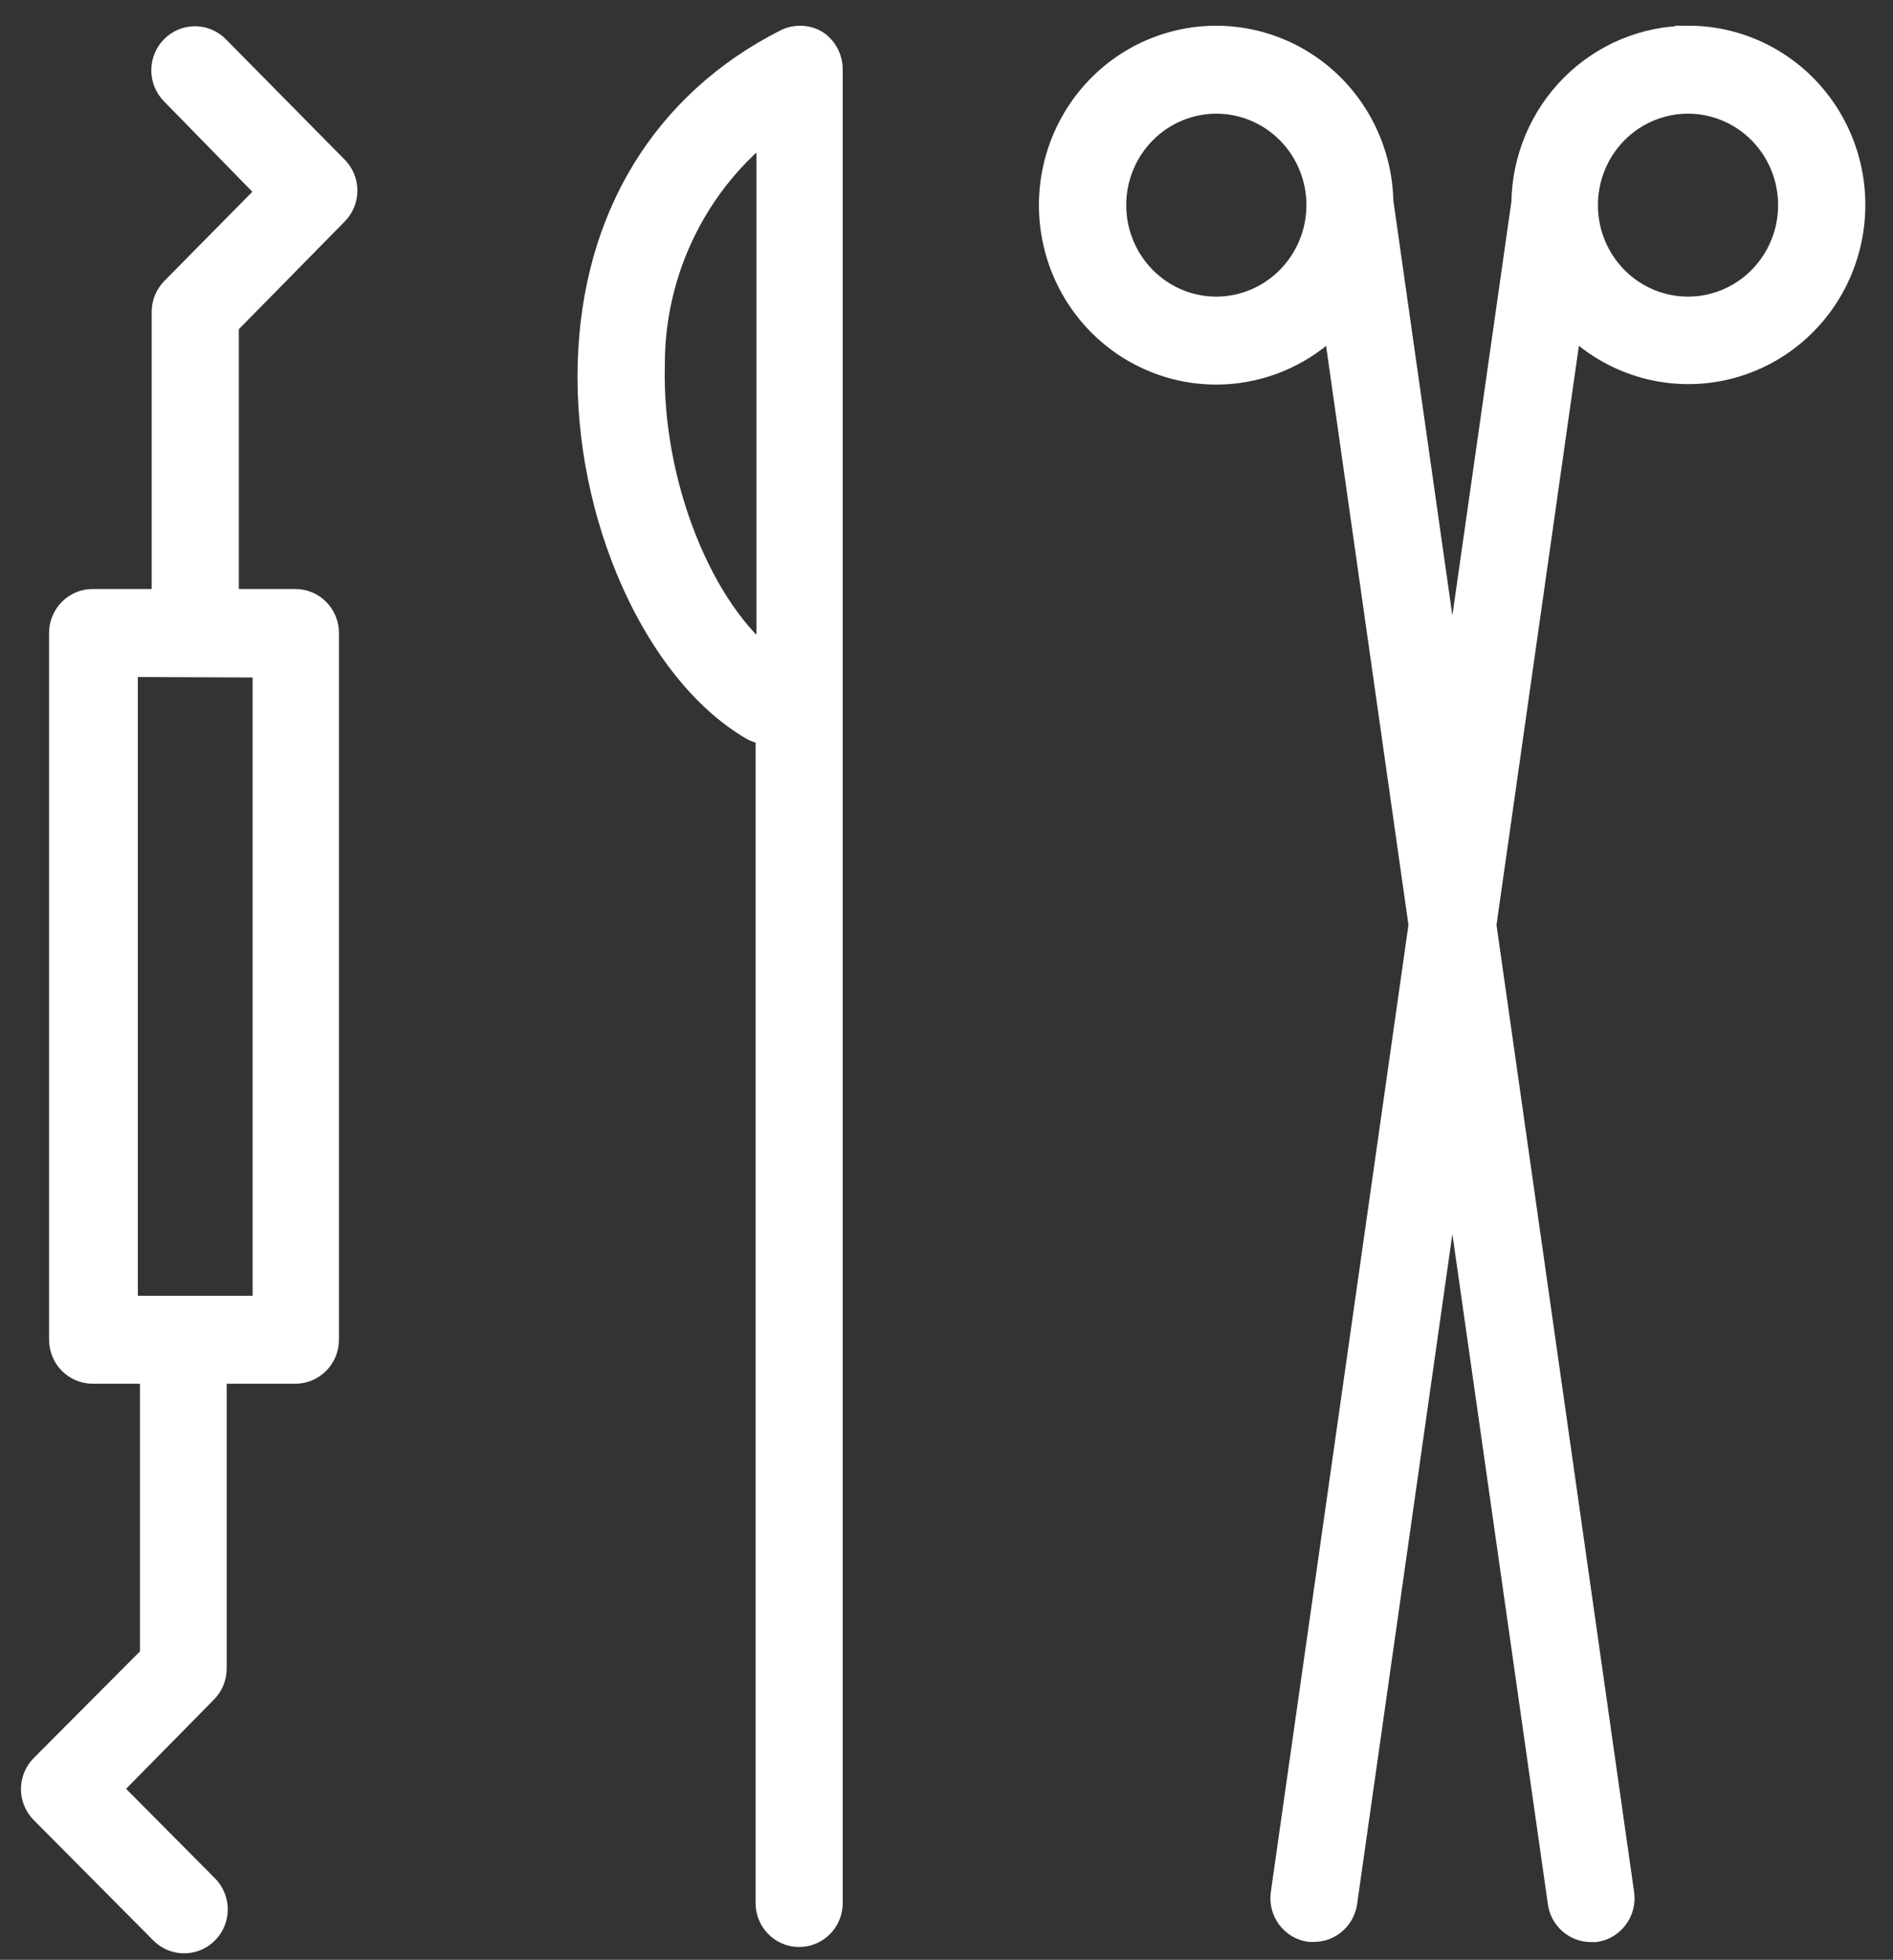
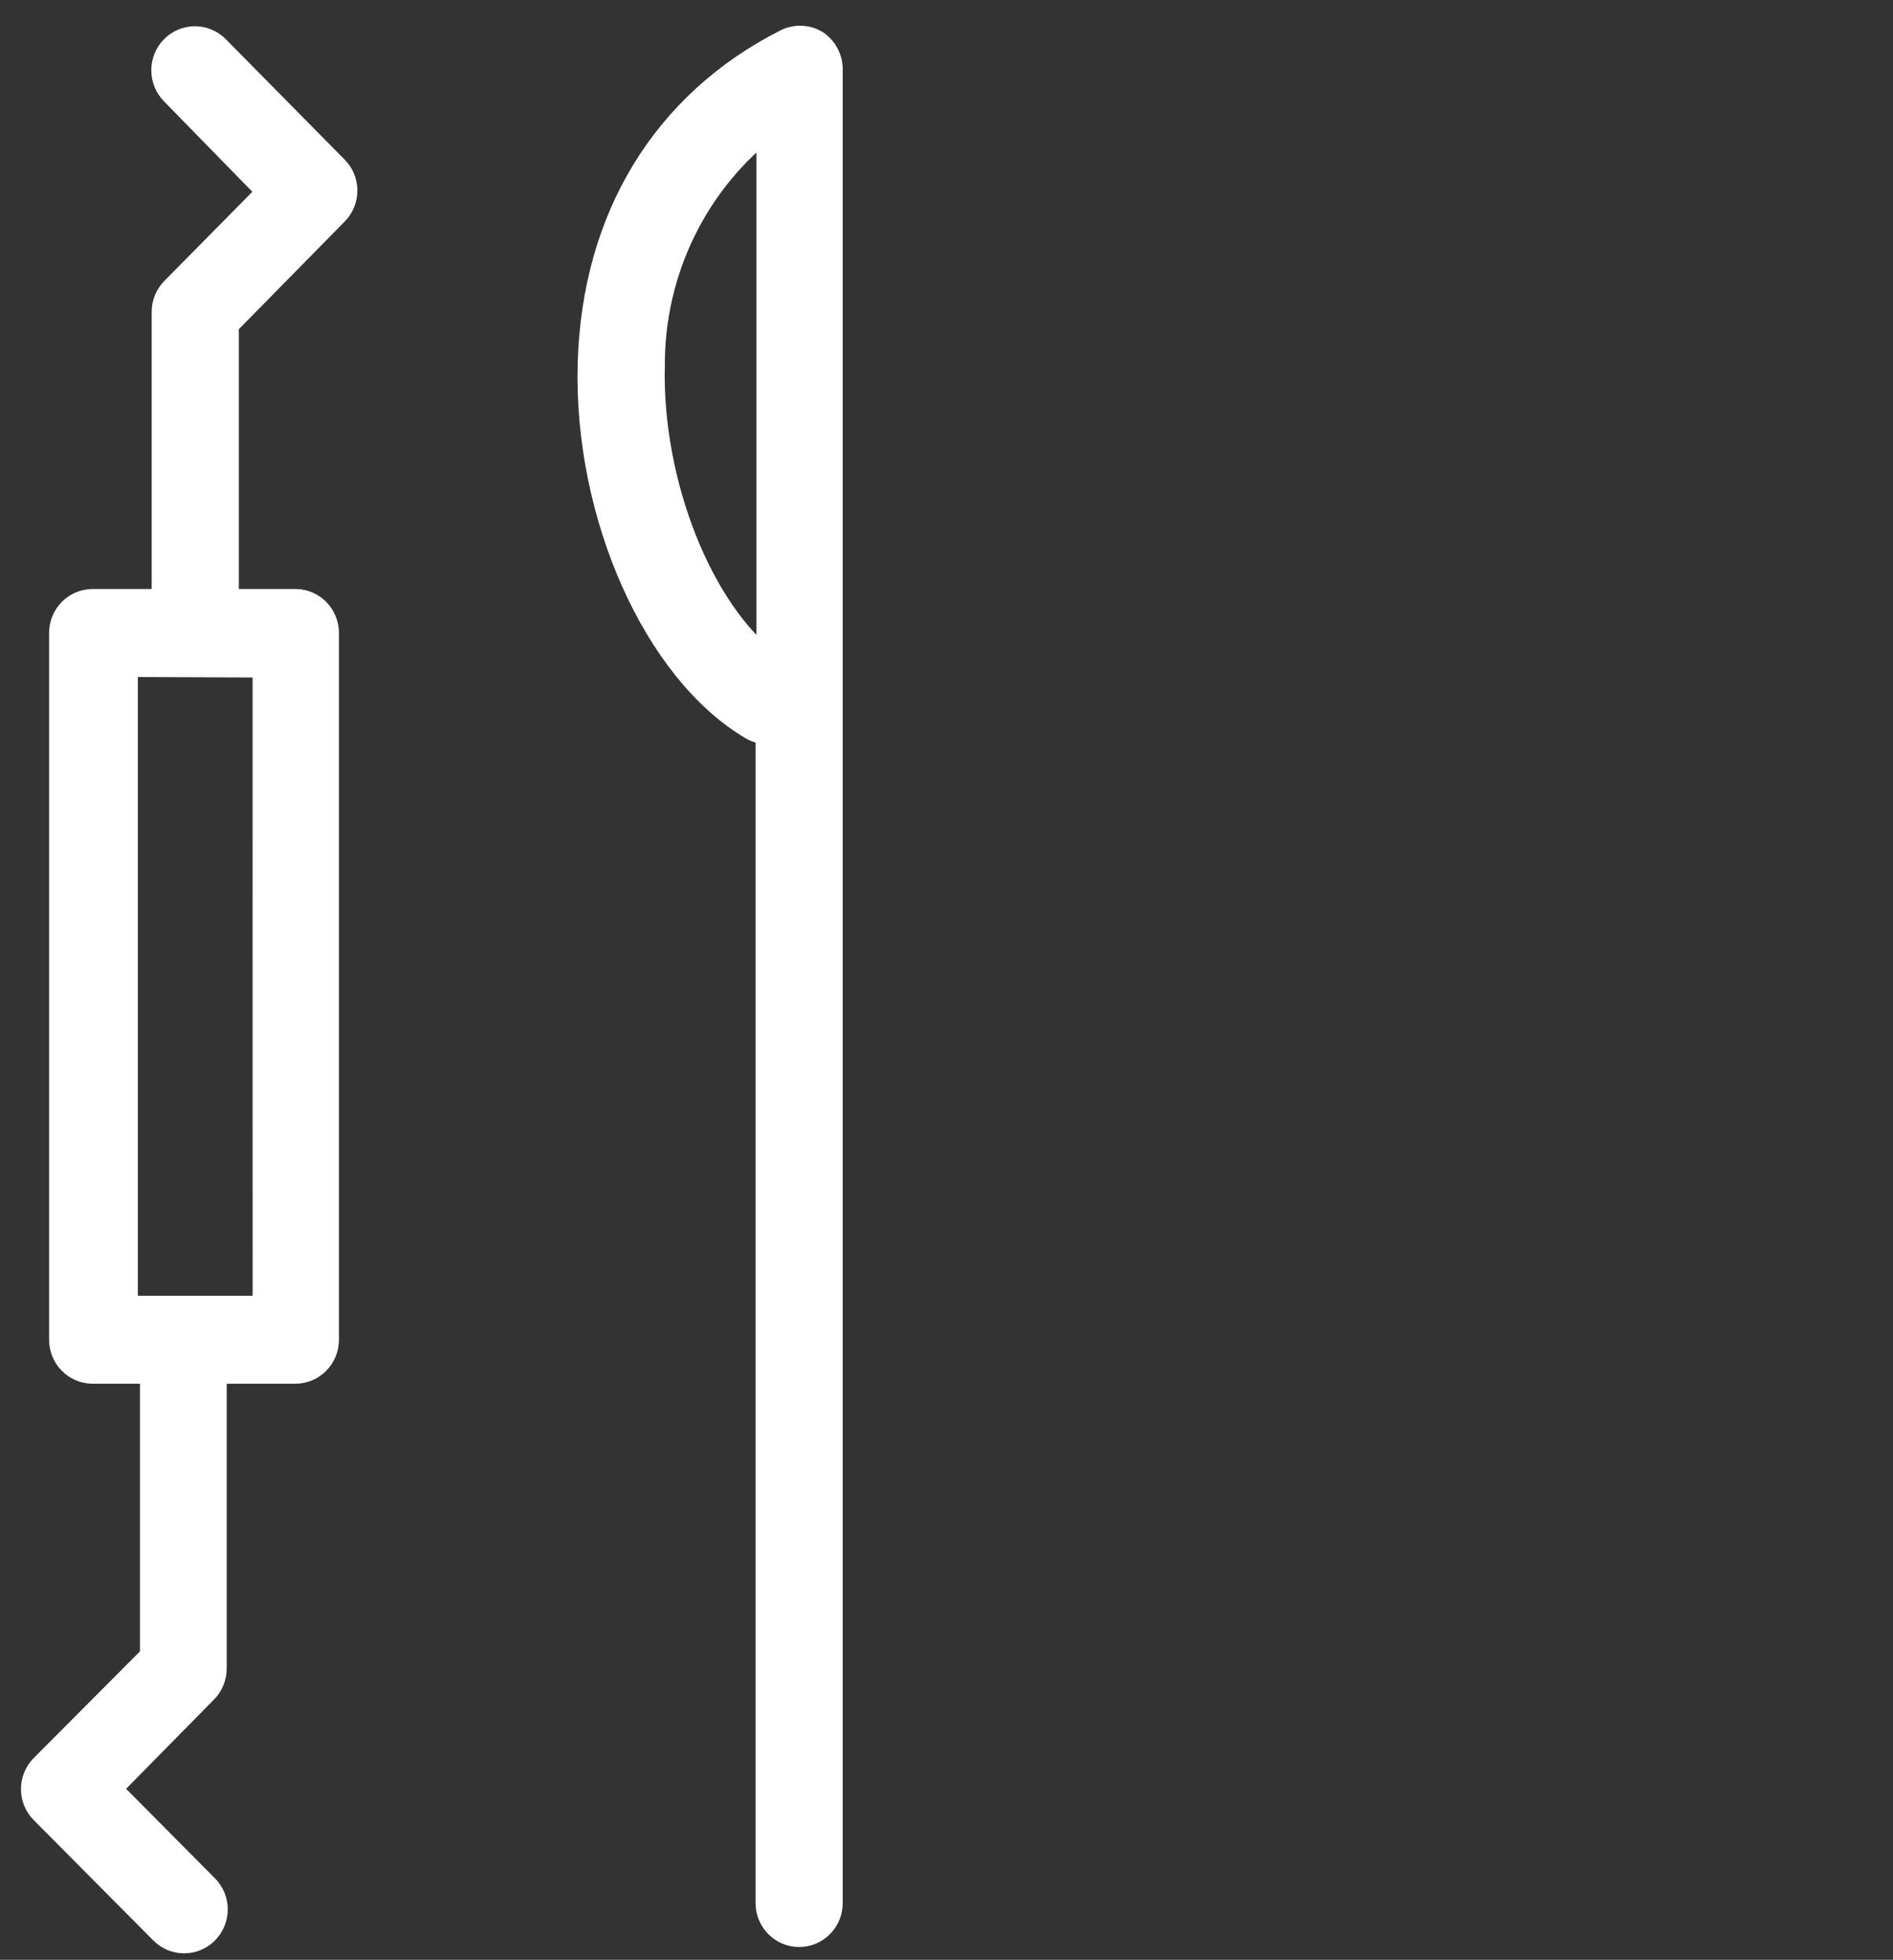
<svg xmlns="http://www.w3.org/2000/svg" width="57" height="59" viewBox="0 0 57 59" fill="none">
  <rect x="0" y="0" width="57" height="59" fill="#333333" stroke="none" />
-   <path d="M50.84 1.174C49.544 1.176 48.301 1.693 47.378 2.615C46.456 3.537 45.928 4.789 45.909 6.102L43.732 21.367L41.556 6.071C41.524 4.514 40.777 3.06 39.536 2.139C38.295 1.22 36.702 0.938 35.226 1.378C33.751 1.817 32.562 2.928 32.011 4.383C31.46 5.838 31.609 7.469 32.415 8.797C33.221 10.123 34.59 10.994 36.12 11.152C37.65 11.31 39.165 10.736 40.218 9.601L42.814 27.846L38.662 57.014C38.627 57.257 38.689 57.503 38.834 57.7C38.979 57.896 39.194 58.026 39.434 58.062H39.568C40.021 58.06 40.404 57.721 40.468 57.267L43.732 34.314L47.004 57.272C47.067 57.727 47.45 58.065 47.904 58.067H48.037C48.534 57.99 48.878 57.524 48.809 57.019L44.657 27.845L47.253 9.6C48.392 10.821 50.061 11.38 51.695 11.088C53.329 10.795 54.708 9.69 55.364 8.147C56.021 6.604 55.868 4.829 54.957 3.424C54.046 2.02 52.499 1.174 50.84 1.173L50.84 1.174ZM36.625 9.33C35.799 9.33 35.008 8.998 34.424 8.406C33.84 7.815 33.512 7.012 33.512 6.176C33.512 5.34 33.84 4.537 34.424 3.946C35.008 3.355 35.8 3.022 36.625 3.022C37.45 3.022 38.242 3.355 38.826 3.946C39.41 4.538 39.738 5.34 39.738 6.176C39.736 7.012 39.408 7.813 38.824 8.404C38.241 8.996 37.45 9.329 36.625 9.33L36.625 9.33ZM50.84 9.33C50.014 9.333 49.22 9.004 48.634 8.414C48.048 7.823 47.717 7.022 47.715 6.184C47.713 5.347 48.039 4.543 48.622 3.95C49.206 3.357 49.997 3.023 50.824 3.022C51.65 3.021 52.443 3.353 53.028 3.945C53.612 4.536 53.941 5.339 53.941 6.176C53.941 7.01 53.614 7.811 53.033 8.402C52.452 8.993 51.664 9.327 50.84 9.33L50.84 9.33Z" fill="white" stroke="white" stroke-width="0.8" />
  <path d="M24.568 1.309C24.298 1.144 23.963 1.13 23.68 1.272C20.032 3.12 17.916 6.564 17.795 10.95C17.667 15.496 19.771 20.19 22.659 21.884H22.659C22.808 21.972 22.979 22.015 23.151 22.007V57.292C23.151 57.802 23.559 58.215 24.063 58.215C24.567 58.215 24.975 57.802 24.975 57.292V2.079C24.973 1.77 24.821 1.482 24.568 1.309L24.568 1.309ZM23.176 20.005C21.084 18.446 19.527 14.559 19.619 10.999C19.609 8.144 20.927 5.451 23.176 3.73V20.005Z" fill="white" stroke="white" stroke-width="0.8" />
  <path d="M6.517 1.463C6.161 1.101 5.582 1.099 5.225 1.46C4.868 1.82 4.866 2.407 5.222 2.769L8.159 5.775L5.228 8.744C5.059 8.918 4.965 9.153 4.967 9.397V18.132H2.79C2.286 18.132 1.878 18.546 1.878 19.056V40.333C1.878 40.843 2.286 41.257 2.79 41.257H4.614V49.881L1.3 53.208C1.128 53.38 1.031 53.615 1.031 53.86C1.031 54.106 1.128 54.341 1.3 54.513L4.9 58.136C5.256 58.496 5.833 58.496 6.189 58.136C6.361 57.963 6.458 57.728 6.458 57.483C6.458 57.237 6.361 57.002 6.189 56.829L3.234 53.854L6.158 50.885C6.329 50.712 6.426 50.477 6.426 50.232V41.257H8.894C9.398 41.257 9.806 40.843 9.806 40.333V19.056C9.806 18.546 9.398 18.132 8.894 18.132H6.791V9.748L10.092 6.391C10.264 6.219 10.361 5.983 10.361 5.738C10.361 5.493 10.264 5.257 10.092 5.085L6.517 1.463ZM8.006 19.998L8.007 39.409H3.751V19.98L8.006 19.998Z" fill="white" stroke="white" stroke-width="0.8" />
</svg>